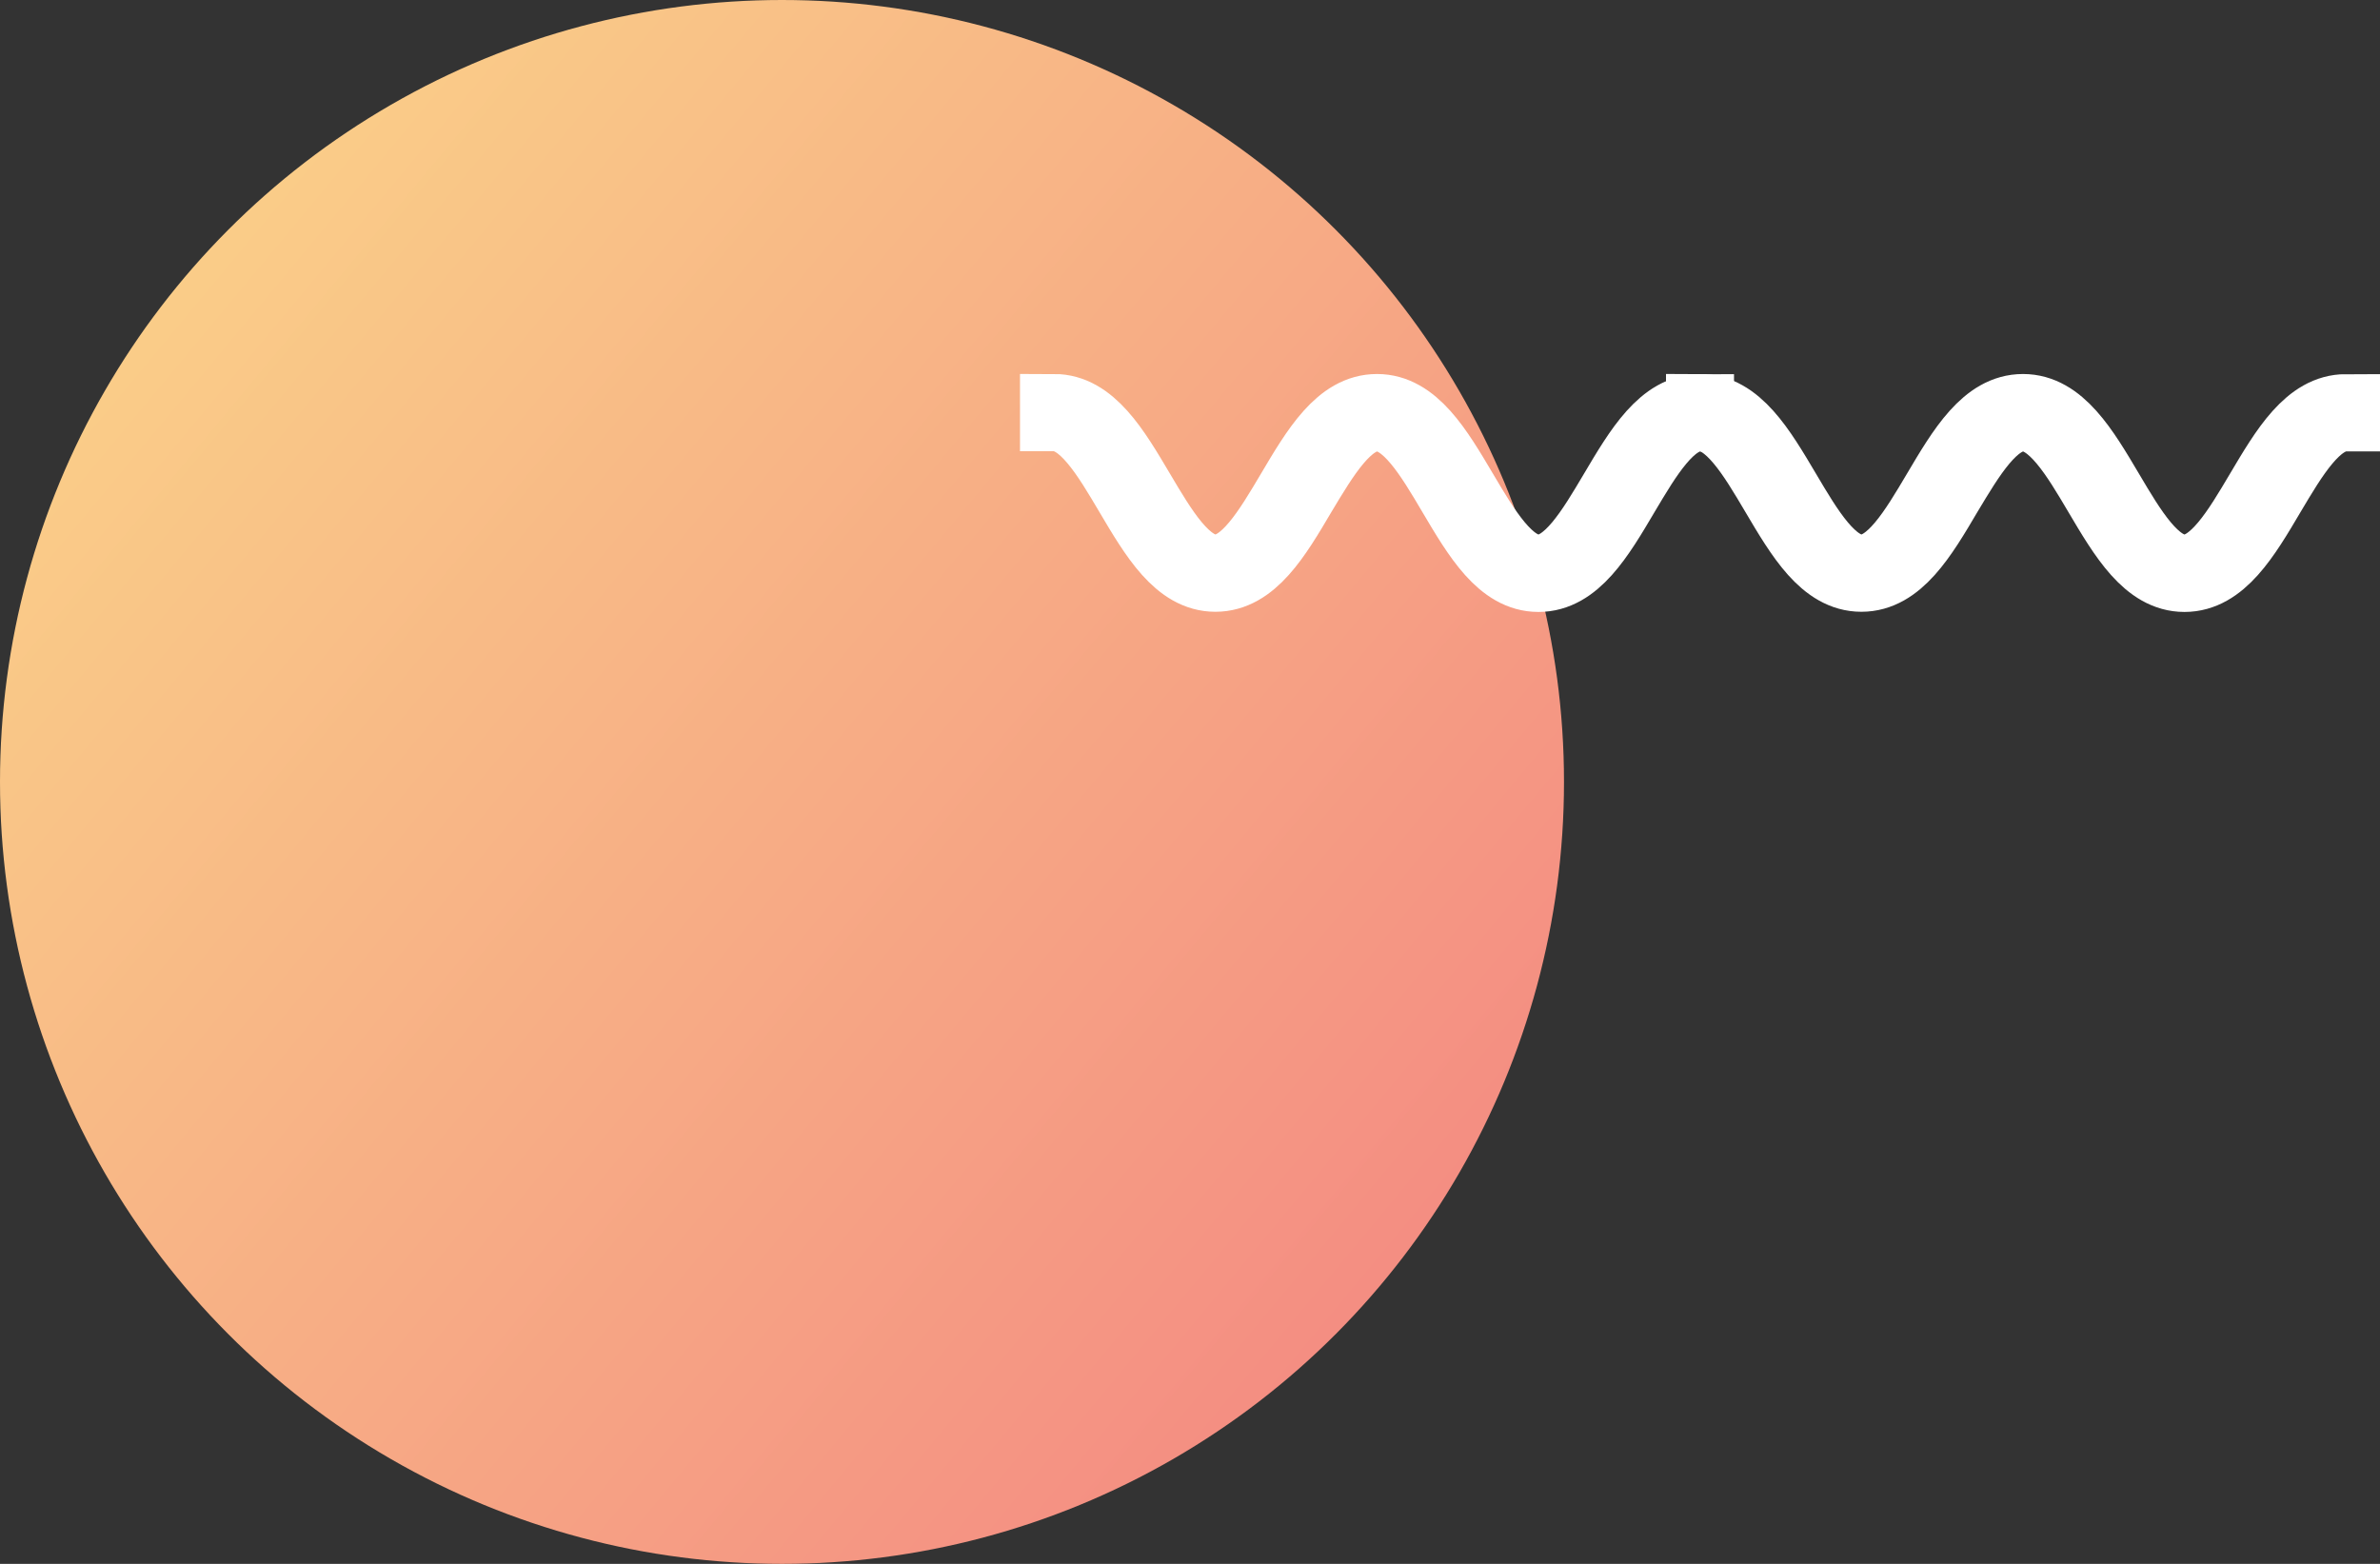
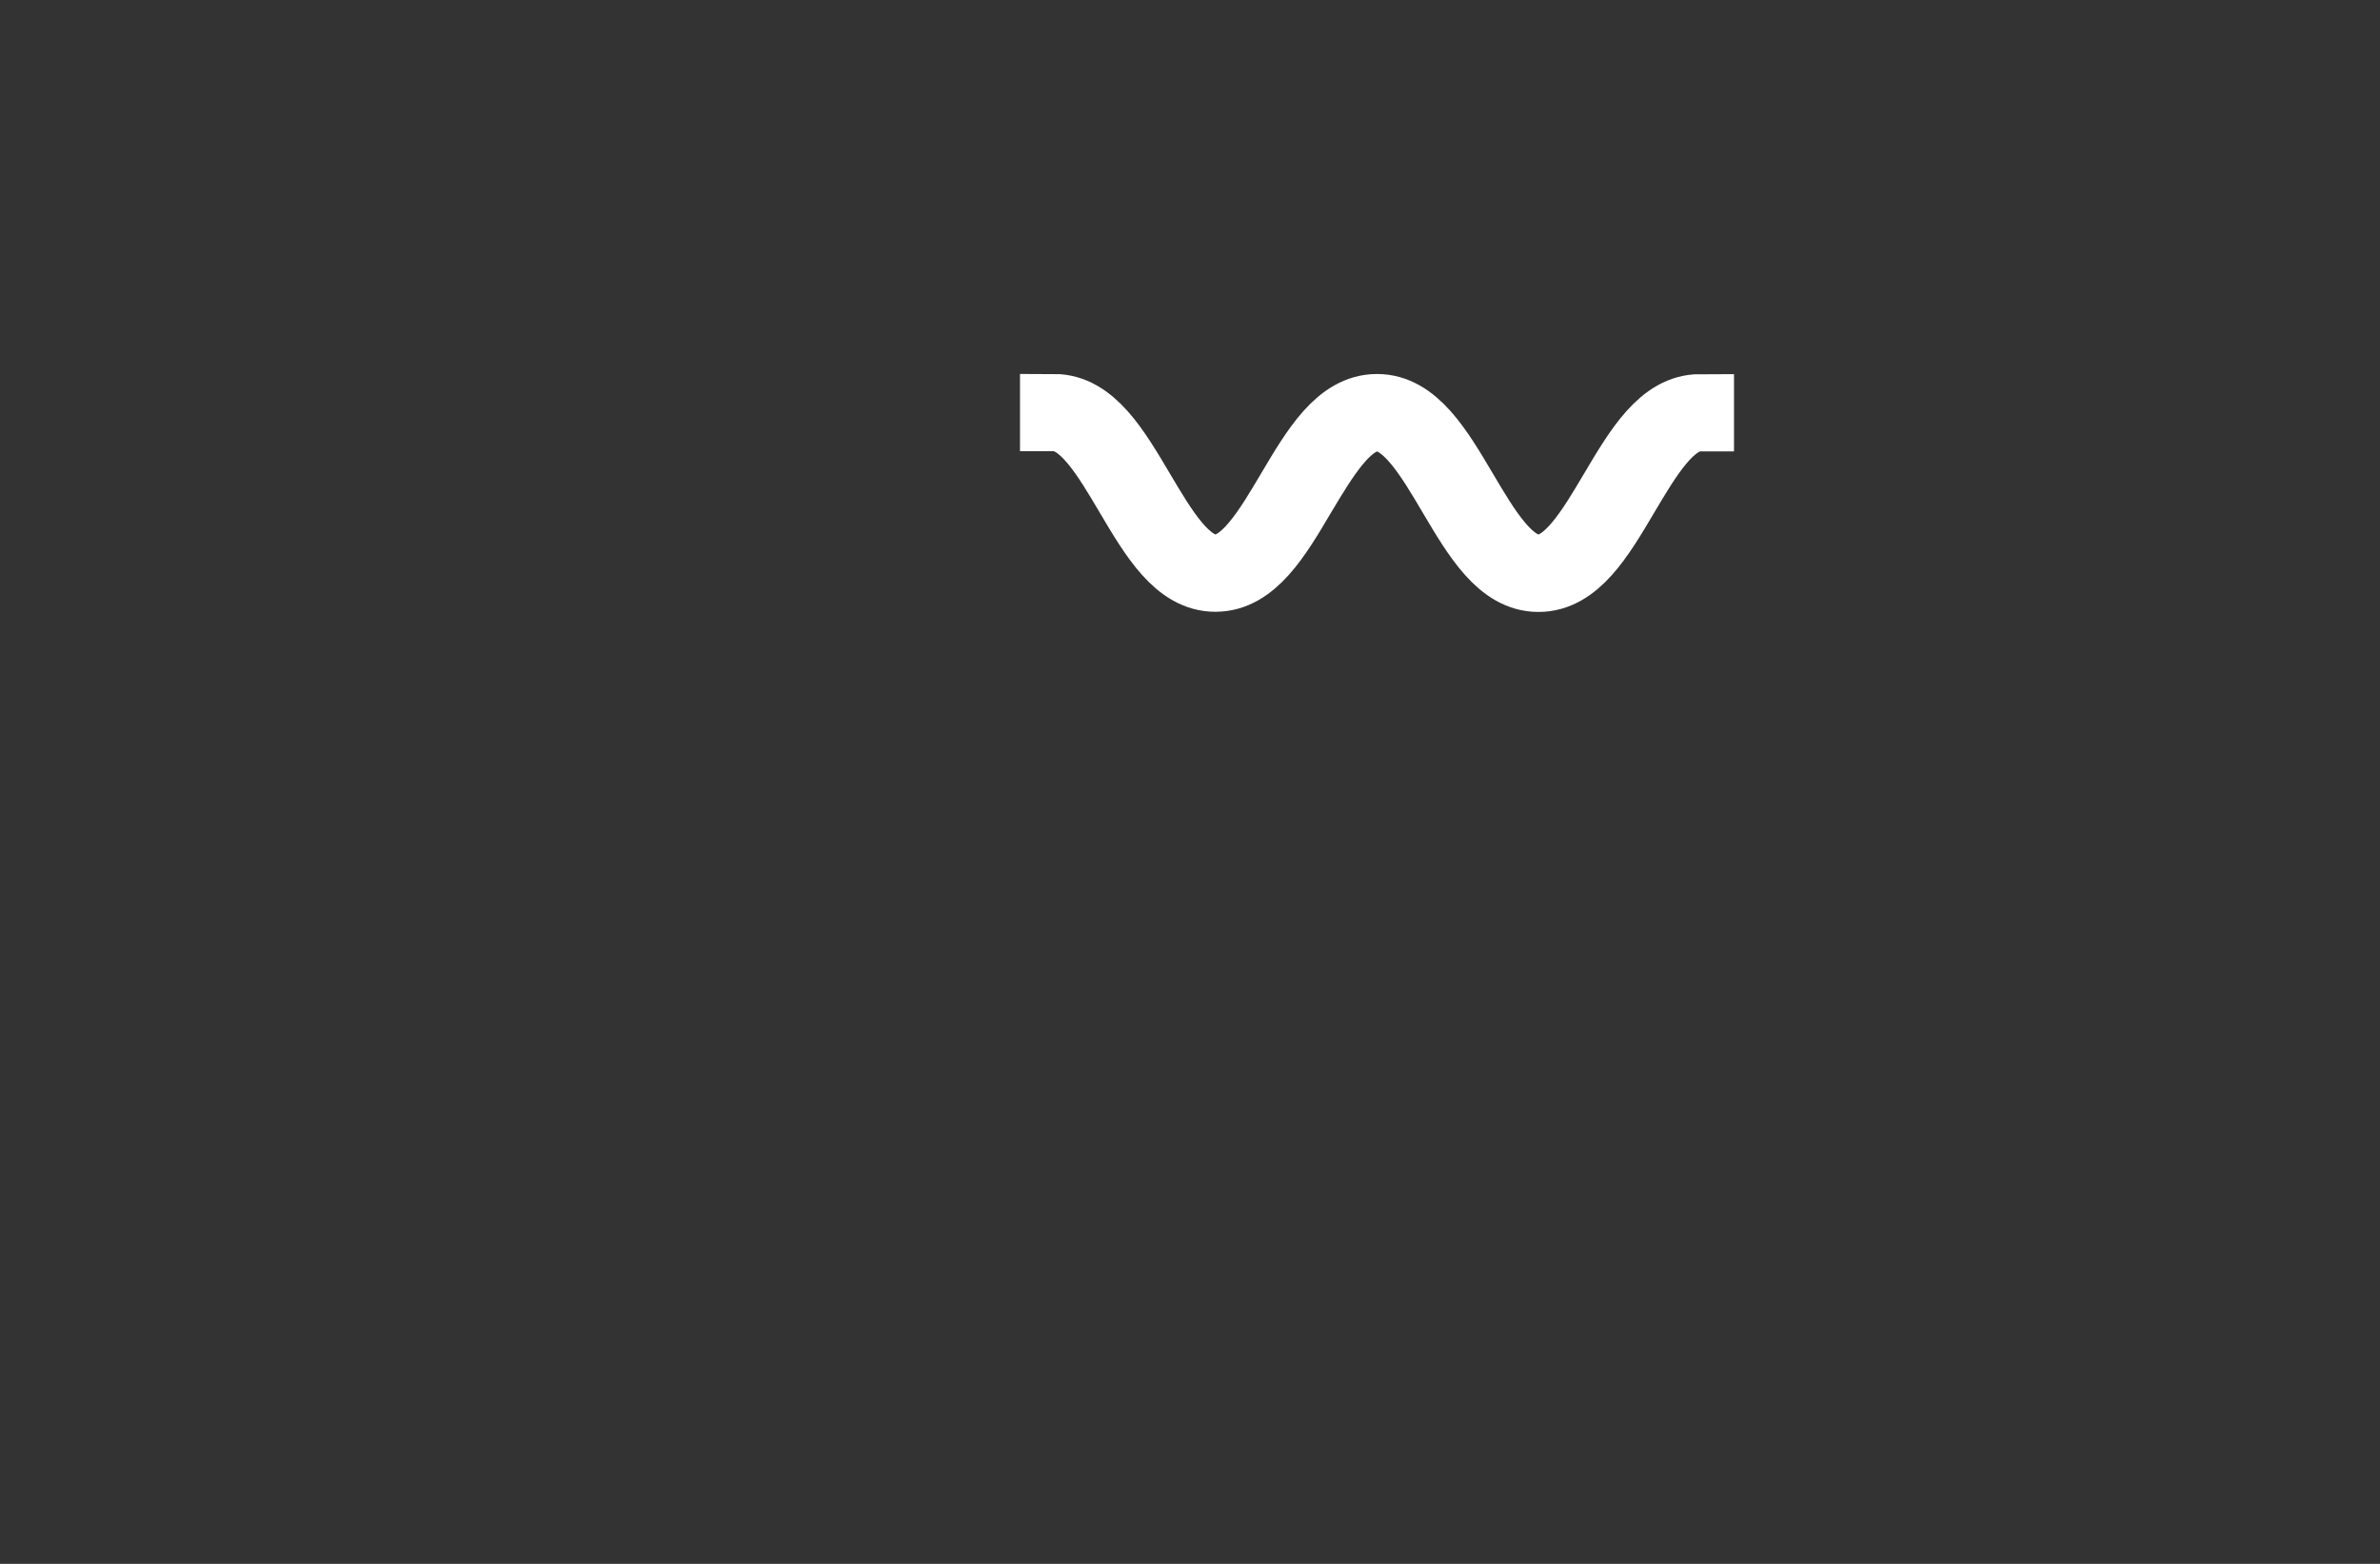
<svg xmlns="http://www.w3.org/2000/svg" width="70px" height="46px" viewBox="0 0 70 46" version="1.1">
  <rect x="0" y="0" width="70" height="46" fill="#333333" stroke="none" />
  <title>single_planet_5 2</title>
  <desc>Created with Sketch.</desc>
  <defs>
    <linearGradient x1="-20.216%" y1="0%" x2="100%" y2="100%" id="linearGradient-1">
      <stop stop-color="#FCE38A" offset="0%" />
      <stop stop-color="#F38181" offset="100%" />
    </linearGradient>
  </defs>
  <g id="Page-1" stroke="none" stroke-width="1" fill="none" fill-rule="evenodd">
    <g id="single_planet_5-2">
      <g id="single_planet_5">
-         <circle id="Oval-3" fill="url(#linearGradient-1)" cx="23" cy="23" r="23" />
        <g id="Group-8" transform="translate(31, 12)" fill="#FFFFFF" stroke="#FFFFFF" stroke-width="2">
          <path d="M16.445,2.45 C15.782,3.569 15.098,4.725 14.249,4.725 C13.4,4.725 12.716,3.569 12.053,2.448 C11.31,1.192 10.607,0.001 9.5,0.001 C8.393,0.001 7.69,1.188 6.945,2.448 C6.282,3.567 5.598,4.724 4.749,4.724 C3.9,4.724 3.216,3.567 2.553,2.447 C1.81,1.191 1.107,0 0,0 L0,0.272 C0.849,0.272 1.533,1.429 2.194,2.548 C2.937,3.805 3.64,4.995 4.747,4.995 C5.854,4.995 6.558,3.808 7.3,2.548 C7.969,1.434 8.653,0.277 9.502,0.277 C10.351,0.277 11.035,1.434 11.696,2.553 C12.439,3.81 13.142,5 14.249,5 C15.356,5 16.059,3.813 16.802,2.553 C17.467,1.434 18.151,0.277 19,0.277 L19,0.005 C17.891,0.005 17.19,1.192 16.445,2.45" id="Fill-1" />
-           <path d="M35.445,2.45 C34.782,3.569 34.098,4.725 33.249,4.725 C32.4,4.725 31.716,3.569 31.053,2.448 C30.31,1.192 29.607,0.001 28.5,0.001 C27.393,0.001 26.69,1.188 25.945,2.448 C25.282,3.567 24.598,4.724 23.749,4.724 C22.9,4.724 22.216,3.567 21.553,2.447 C20.81,1.191 20.107,0 19,0 L19,0.272 C19.849,0.272 20.533,1.429 21.194,2.548 C21.937,3.805 22.64,4.995 23.747,4.995 C24.854,4.995 25.558,3.808 26.3,2.548 C26.969,1.434 27.653,0.277 28.502,0.277 C29.351,0.277 30.035,1.434 30.696,2.553 C31.439,3.81 32.142,5 33.249,5 C34.356,5 35.059,3.813 35.802,2.553 C36.467,1.434 37.151,0.277 38,0.277 L38,0.005 C36.891,0.005 36.19,1.192 35.445,2.45" id="Fill-1" />
        </g>
      </g>
    </g>
  </g>
</svg>